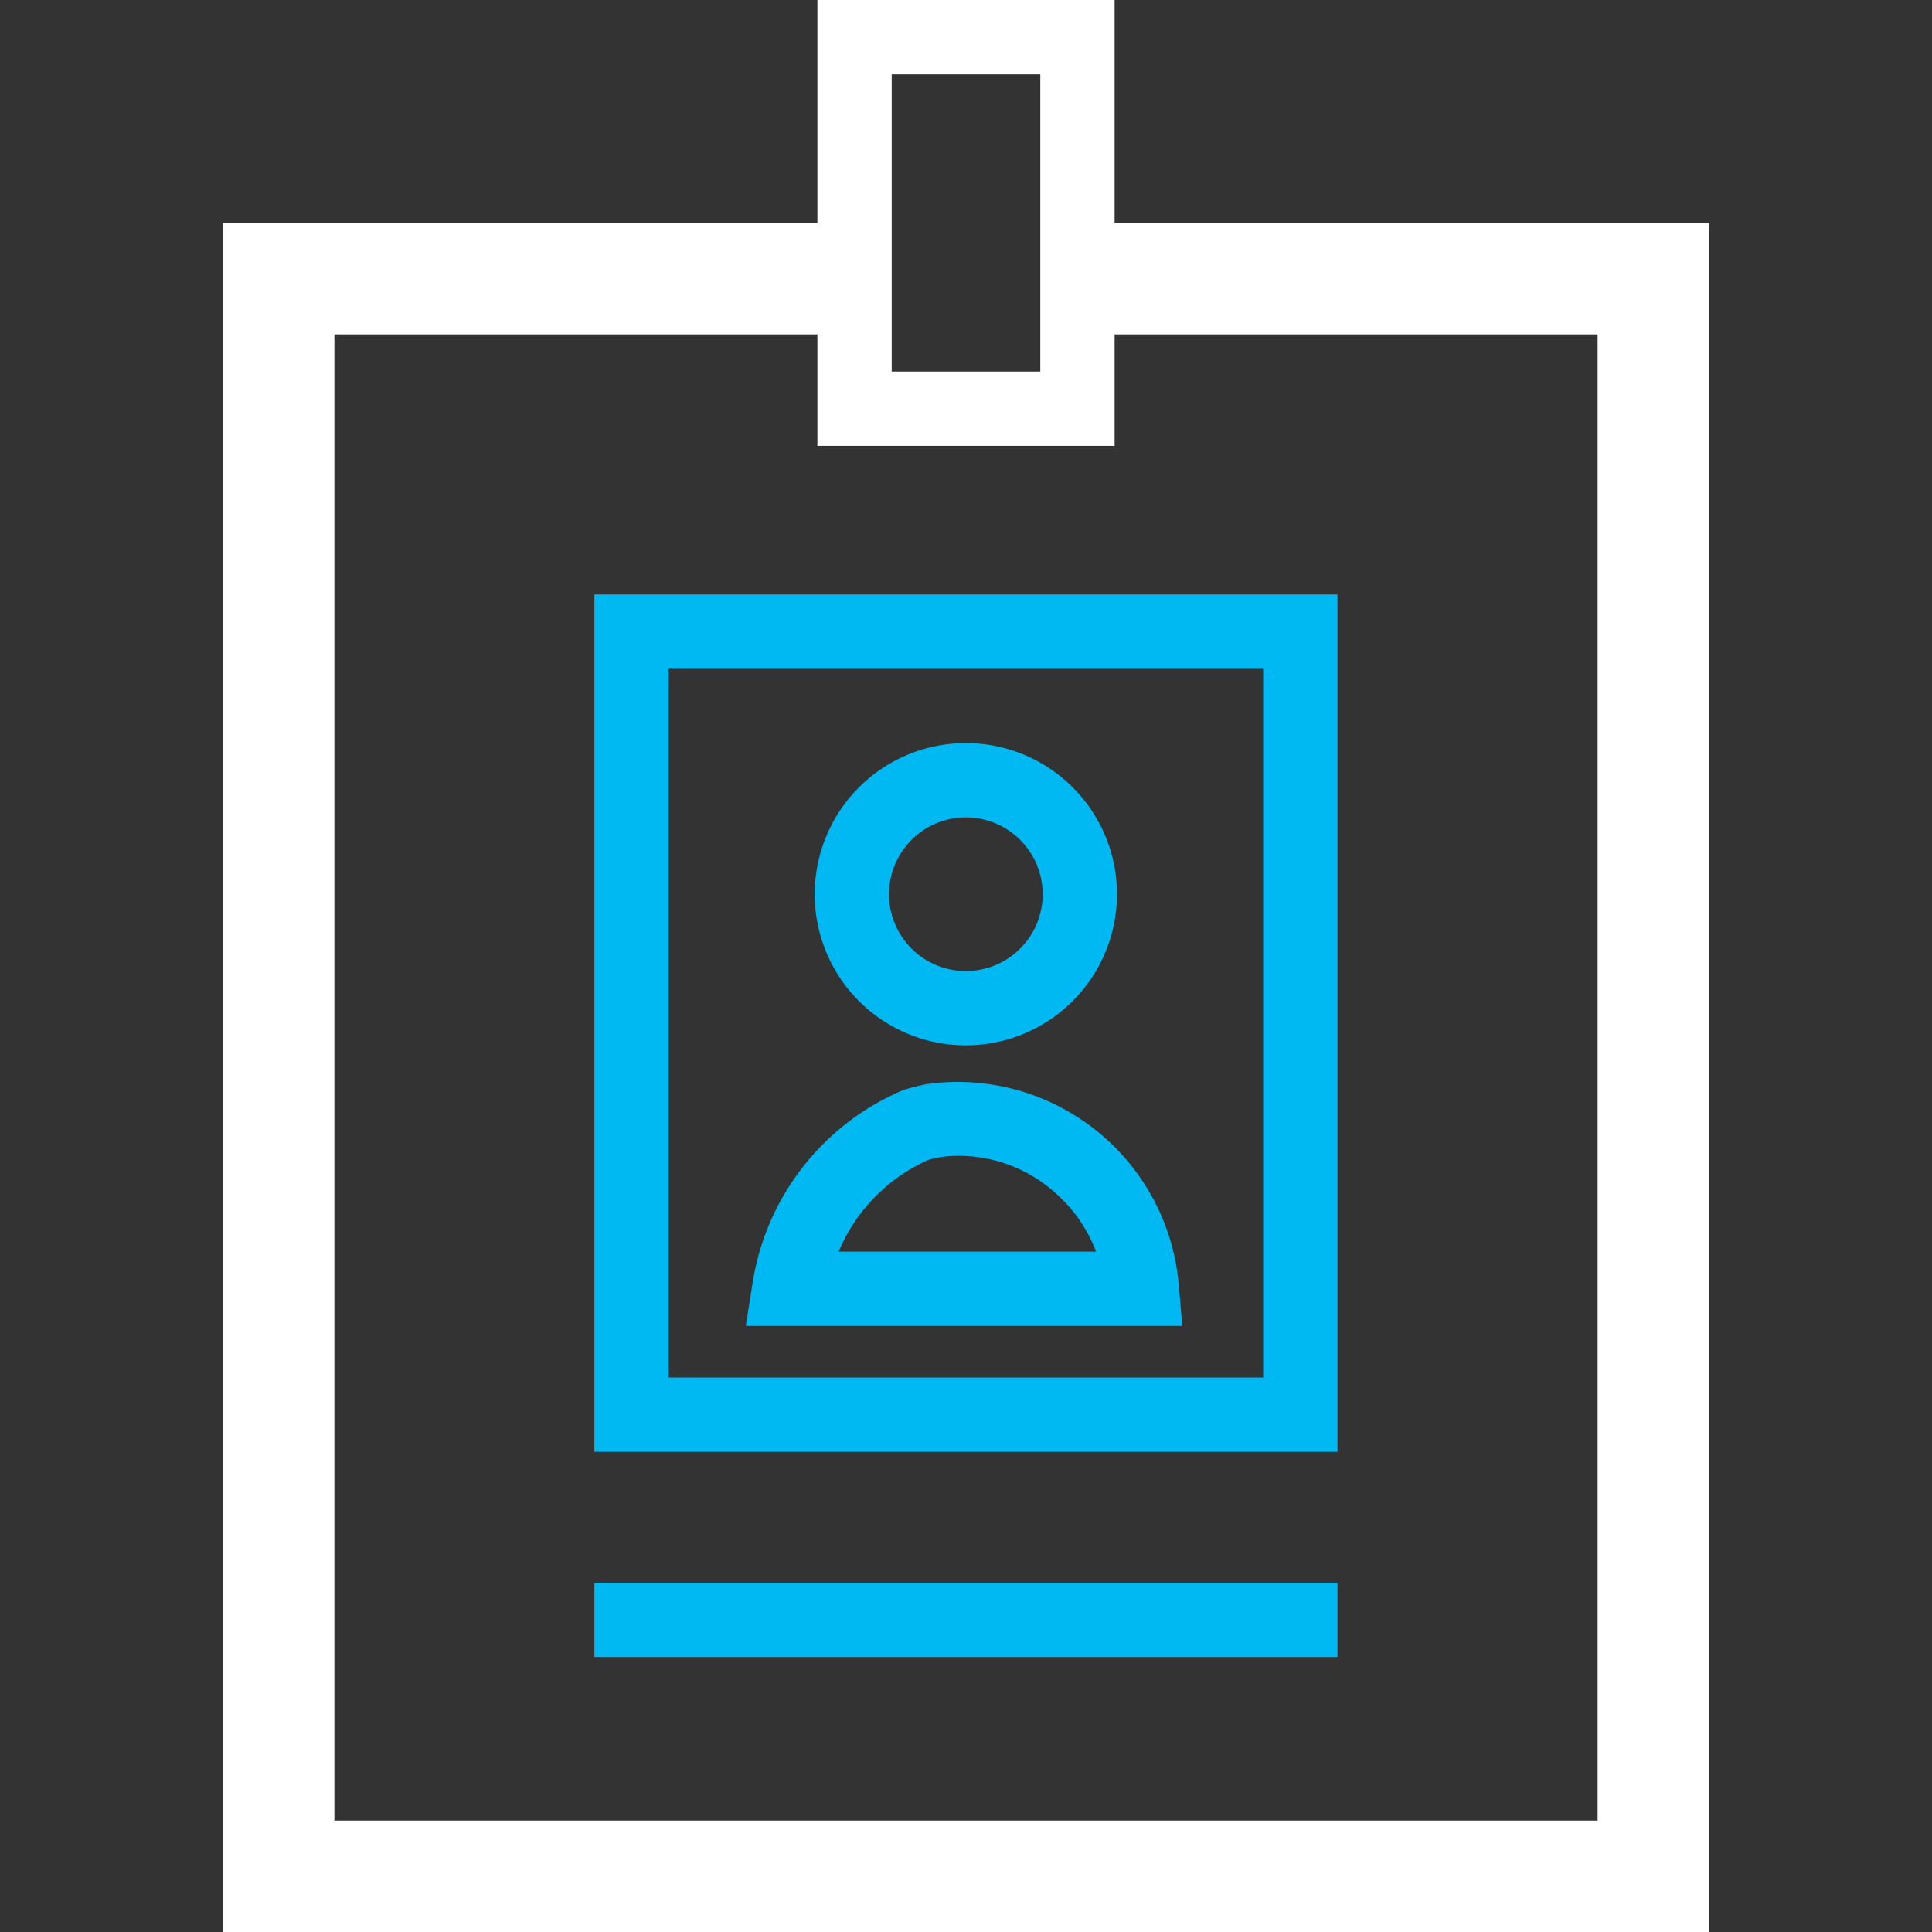
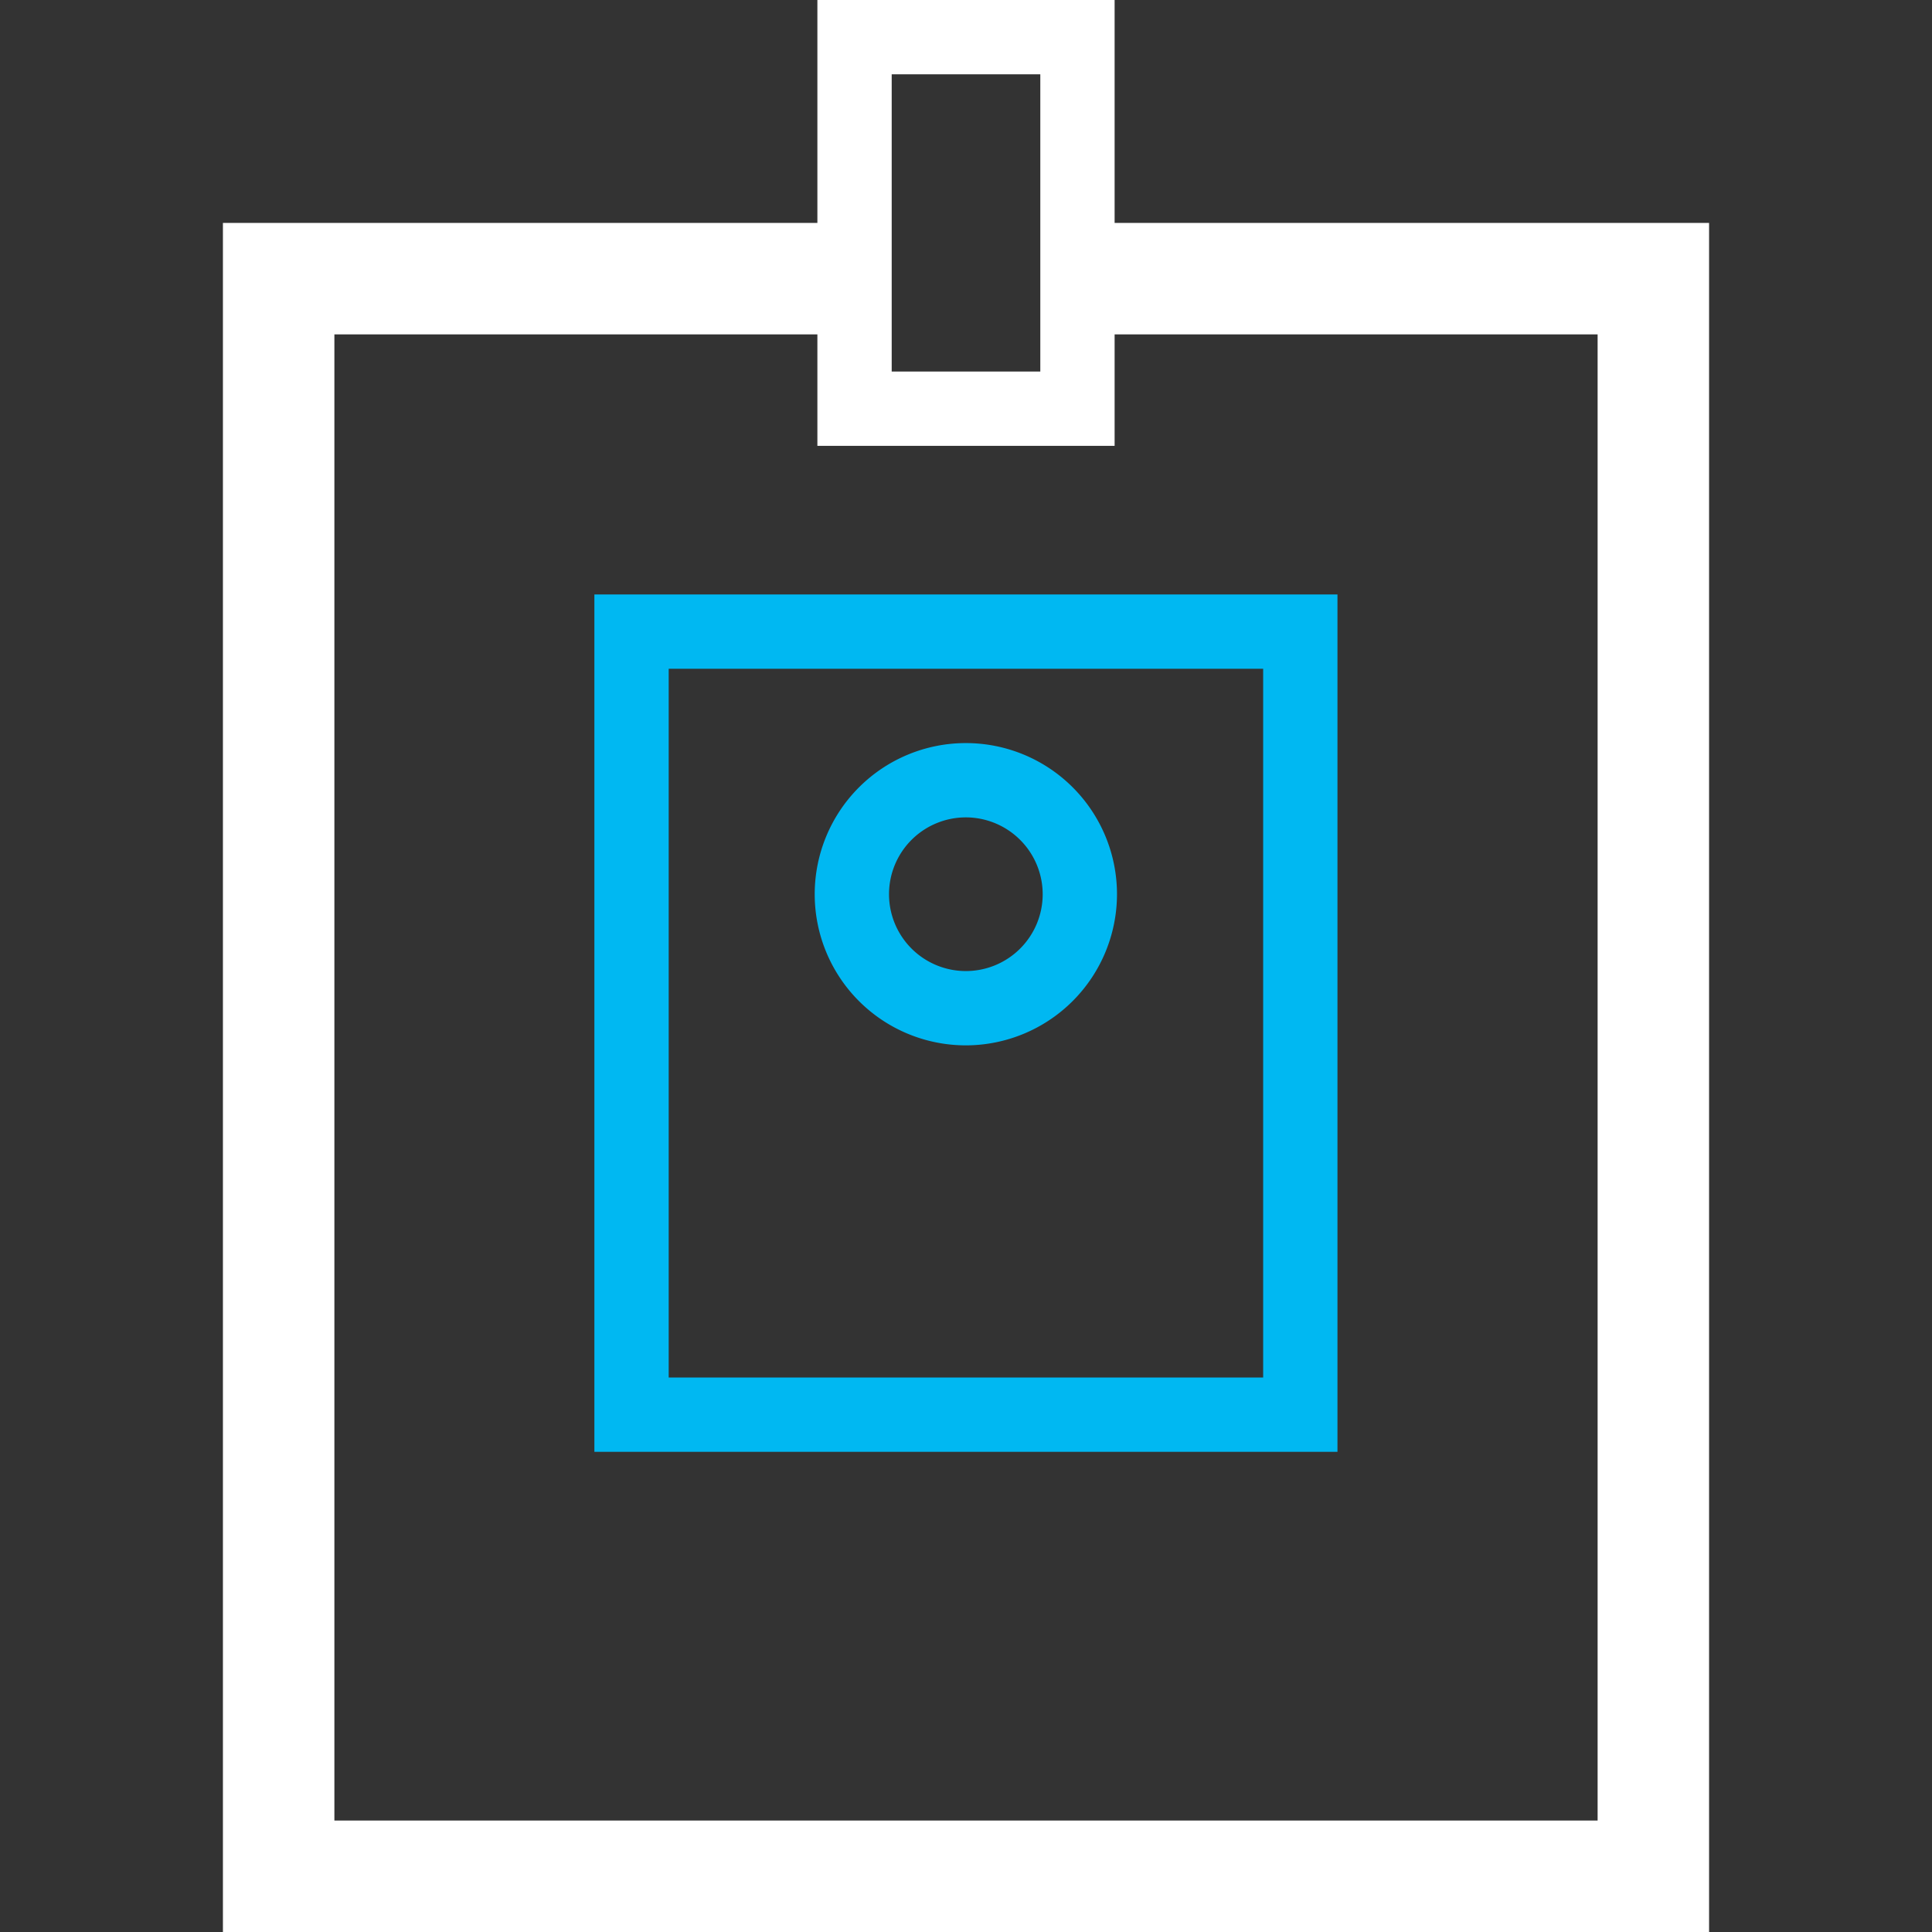
<svg xmlns="http://www.w3.org/2000/svg" width="26" height="26" viewBox="0 0 26 26">
  <rect x="0" y="0" width="26" height="26" fill="#333333" stroke="none" />
  <defs>
    <clipPath id="b">
      <rect width="26" height="26" />
    </clipPath>
  </defs>
  <g id="a" clip-path="url(#b)">
    <path d="M383.064,76.138v-3h-4v3h-8v23h20v-23Zm-3-2h2v4h-2Zm9.5,23.5h-17v-20h6.5v1.5h4v-1.5h6.5Z" transform="translate(-368.064 -73.138)" fill="#fff" />
    <g transform="translate(-368.064 -73.138)">
      <path d="M381.062,87.206a2.034,2.034,0,1,1,2.034-2.034h0A2.036,2.036,0,0,1,381.062,87.206Zm0-3.068a1.034,1.034,0,1,0,1.034,1.034h0a1.035,1.035,0,0,0-1.034-1.034Z" fill="#00b8f2" />
-       <path d="M383.975,90.982H378.1l.092-.578a3.385,3.385,0,0,1,2.02-2.593,2.5,2.5,0,0,1,.33-.085l.166-.018a2.986,2.986,0,0,1,3.22,2.73v0Zm-4.625-1h3.464a1.983,1.983,0,0,0-.573-.812A1.941,1.941,0,0,0,380.8,88.7a1.381,1.381,0,0,0-.239.046A2.335,2.335,0,0,0,379.35,89.982Z" fill="#00b8f2" />
-       <rect width="10" height="1" transform="translate(376.063 94.438)" fill="#00b8f2" />
-       <path d="M386.063,92.676h-10V81.138h10Zm-9-1h8V82.138h-8Z" fill="#00b8f2" />
+       <path d="M386.063,92.676h-10V81.138h10Zm-9-1h8V82.138h-8" fill="#00b8f2" />
    </g>
  </g>
</svg>